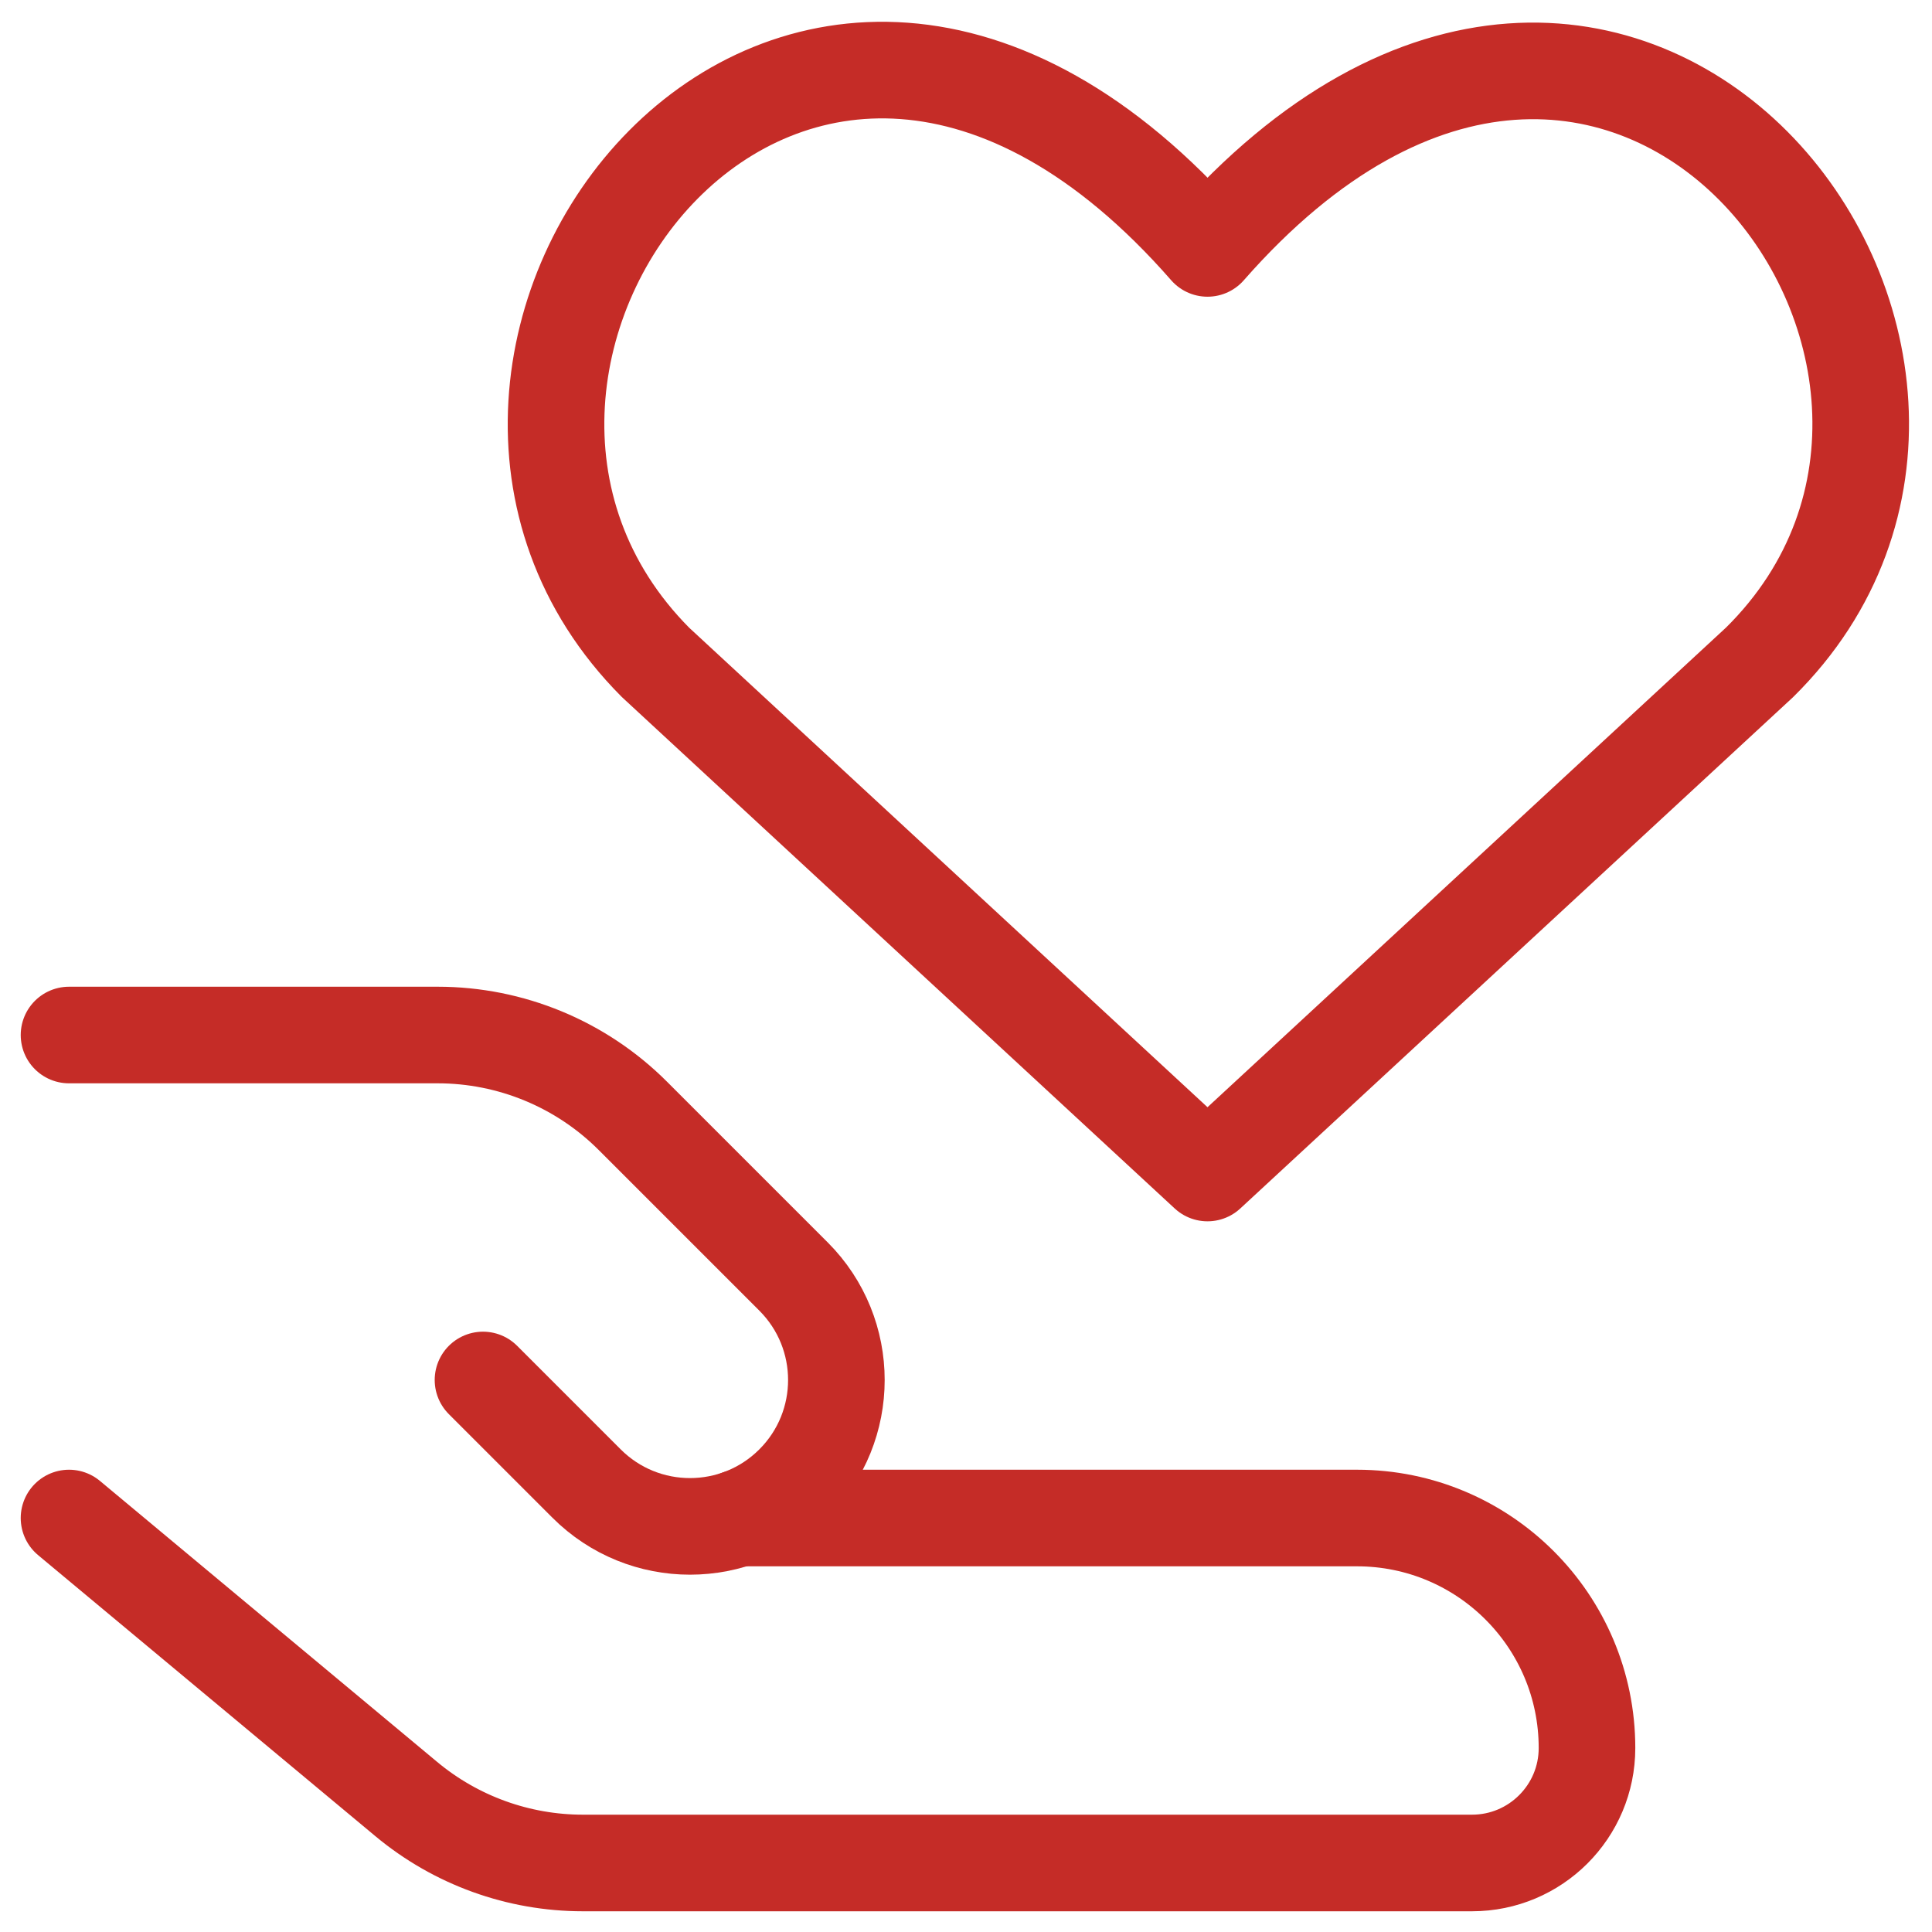
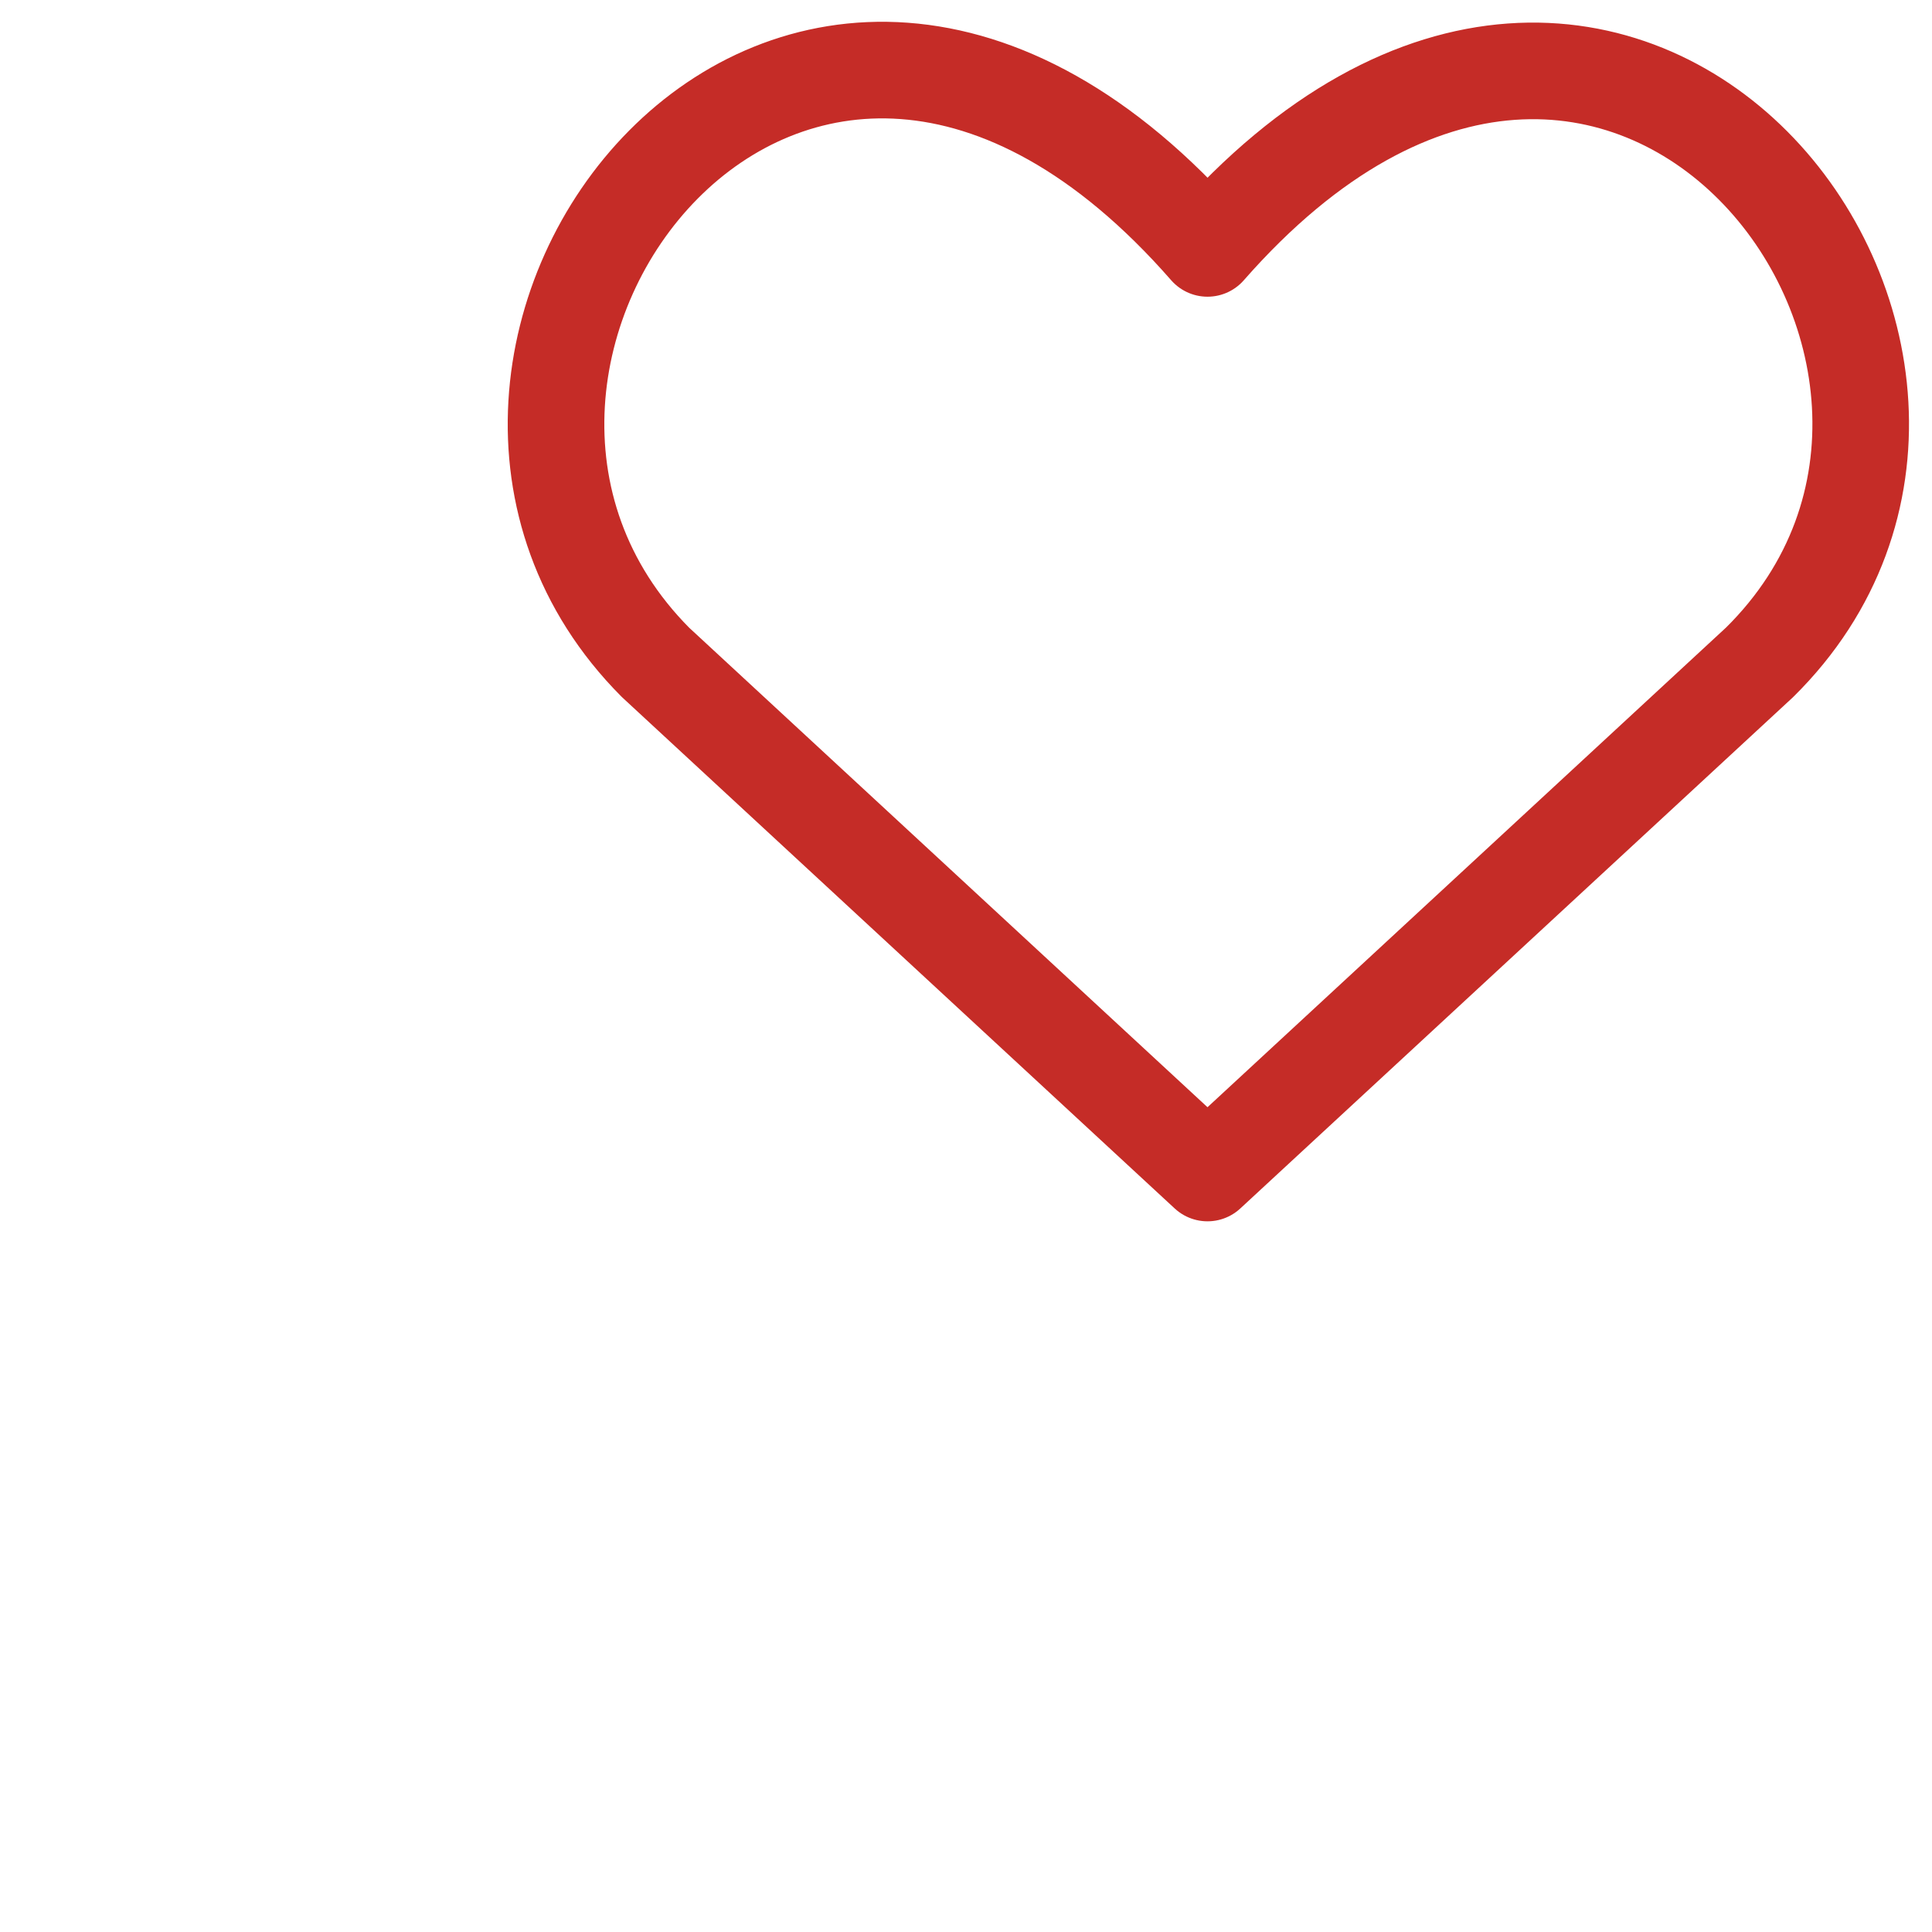
<svg xmlns="http://www.w3.org/2000/svg" width="40" height="40" viewBox="0 0 40 40" fill="none">
  <path d="M25 24.286L13.572 13.714C7.343 7.457 16.429 -4.657 25 5.143C33.572 -4.629 42.743 7.486 36.429 13.714L25 24.286Z" stroke="#C52C27" stroke-width="2" stroke-linecap="round" stroke-linejoin="round" />
-   <path d="M1.429 31.429L8.411 37.247C9.438 38.103 10.732 38.571 12.069 38.571H30.476C31.791 38.571 32.857 37.505 32.857 36.191C32.857 33.561 30.725 31.429 28.095 31.429H15.298" stroke="#C52C27" stroke-width="2" stroke-linecap="round" stroke-linejoin="round" />
-   <path d="M10 28.571L12.143 30.714C13.326 31.898 15.245 31.898 16.429 30.714C17.612 29.531 17.612 27.612 16.429 26.429L13.102 23.102C12.031 22.031 10.577 21.429 9.062 21.429H1.429" stroke="#C52C27" stroke-width="2" stroke-linecap="round" stroke-linejoin="round" />
</svg>